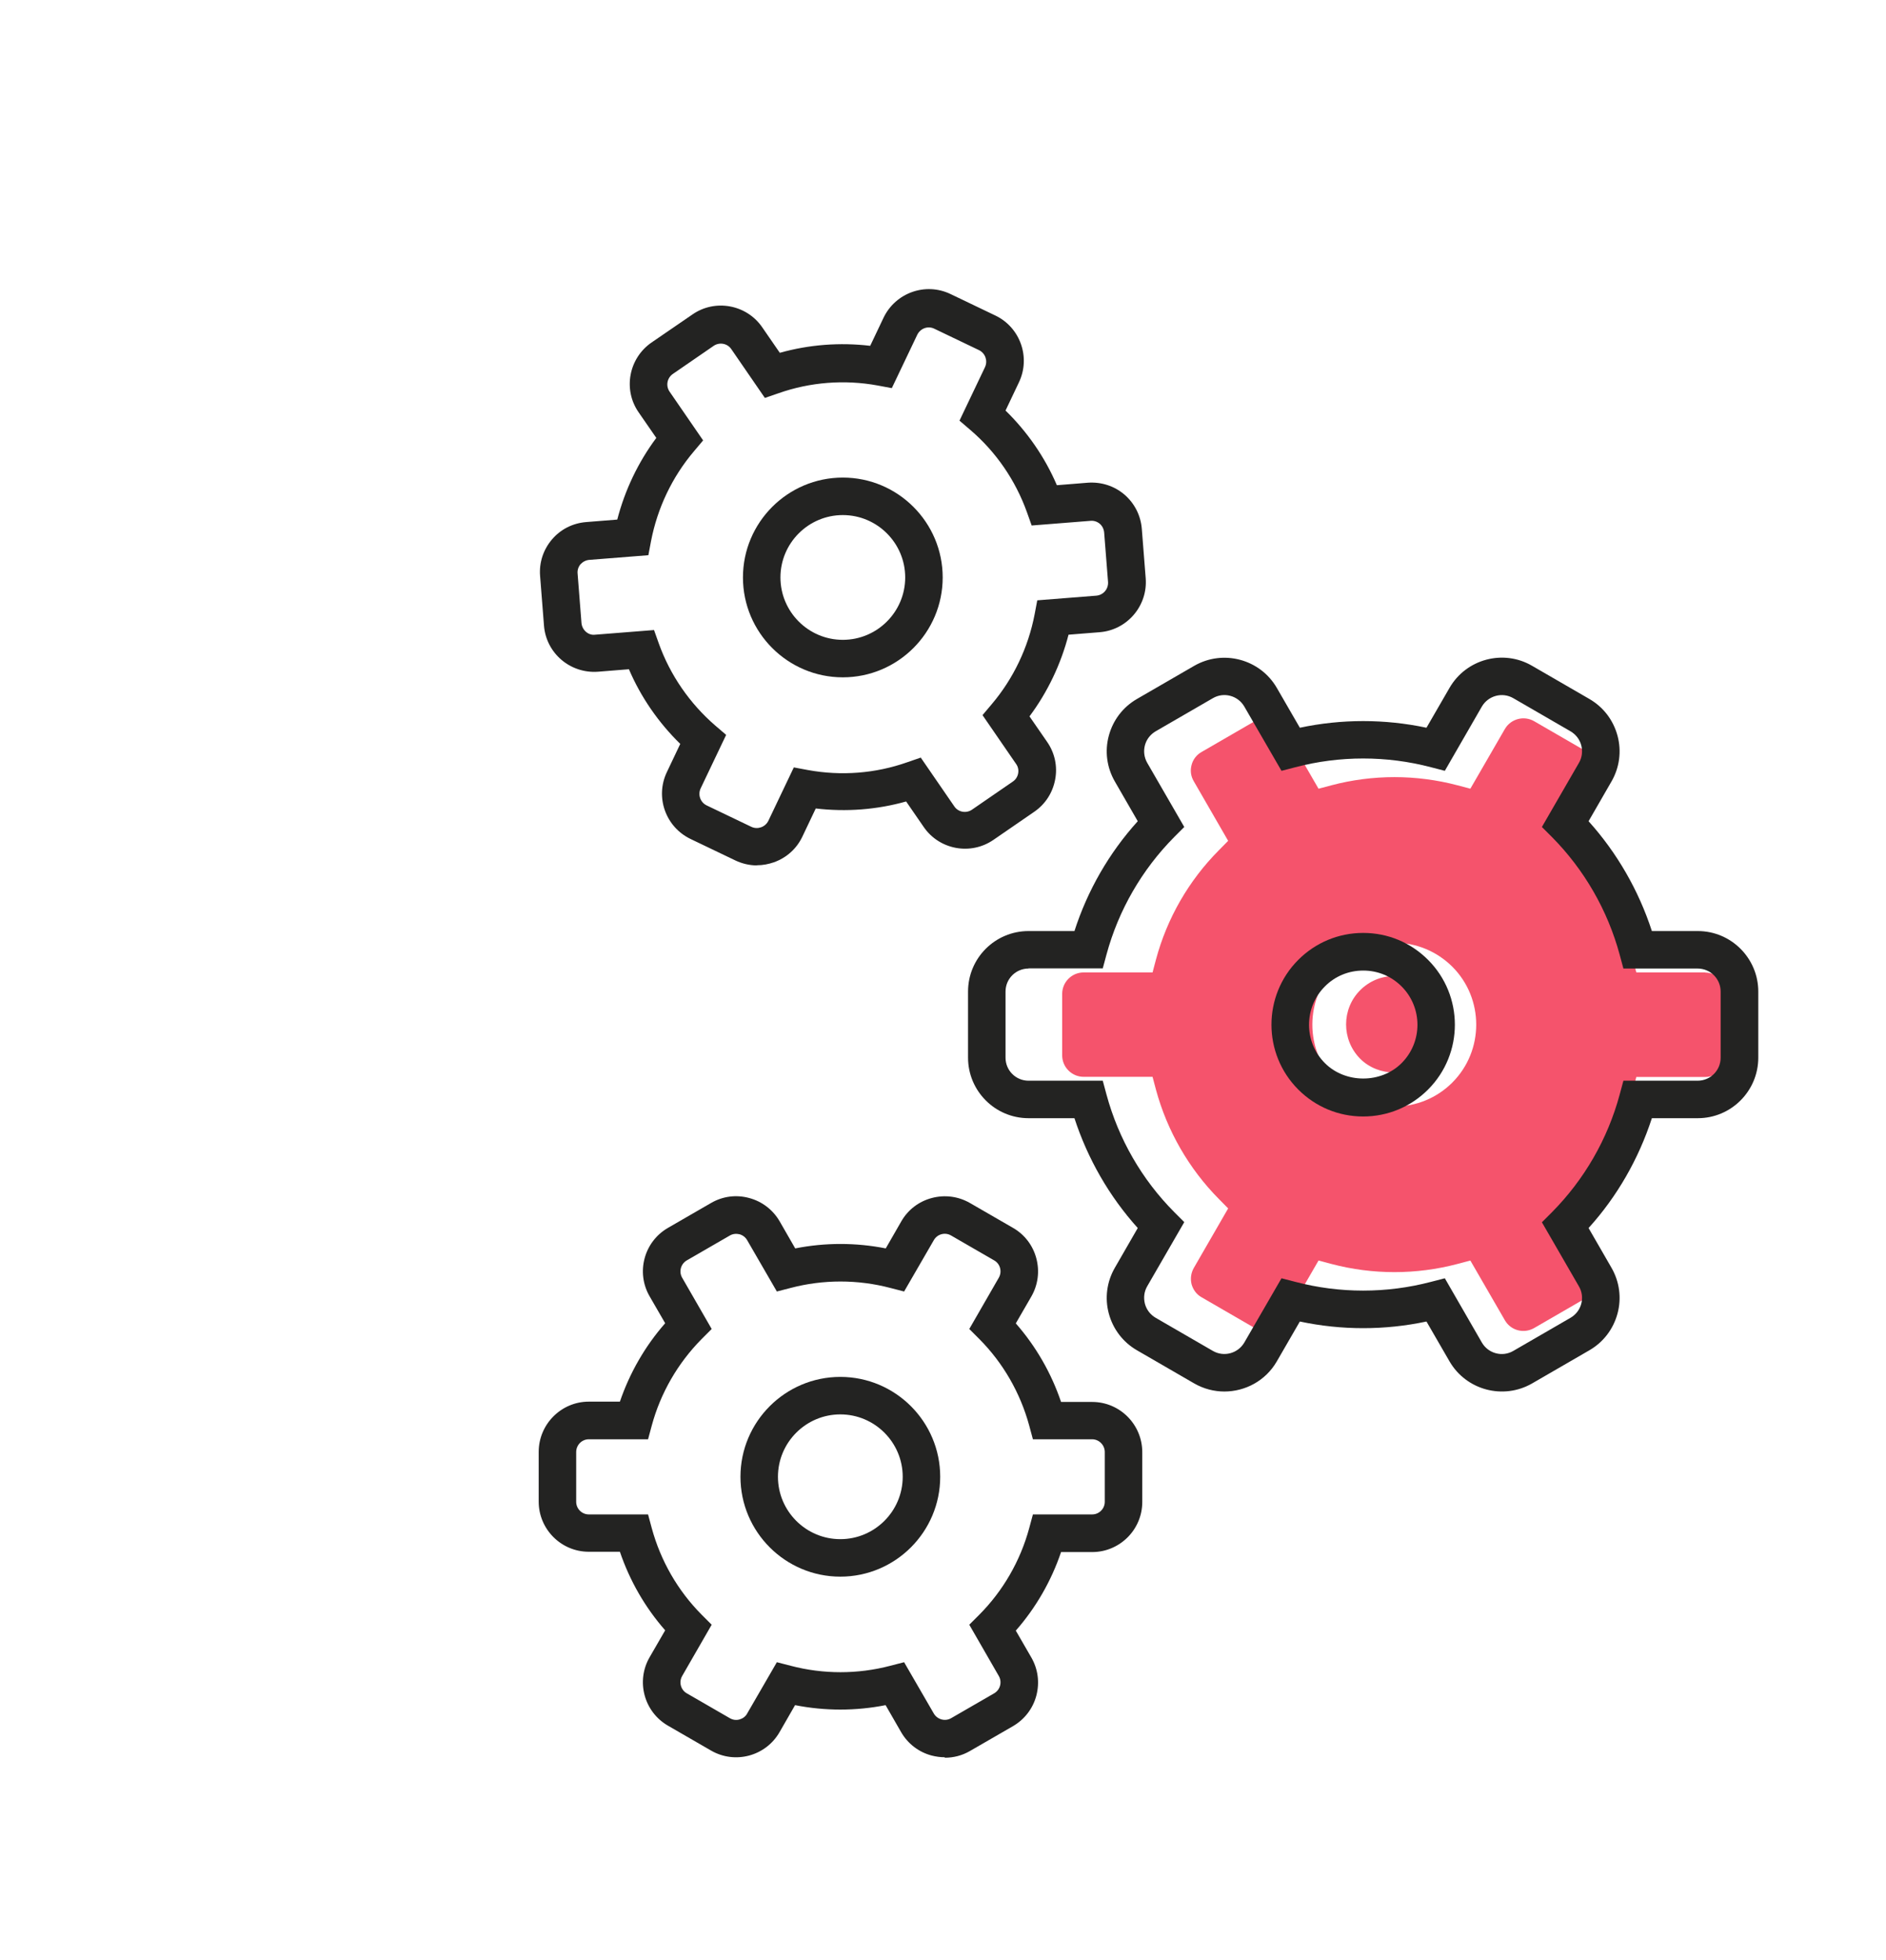
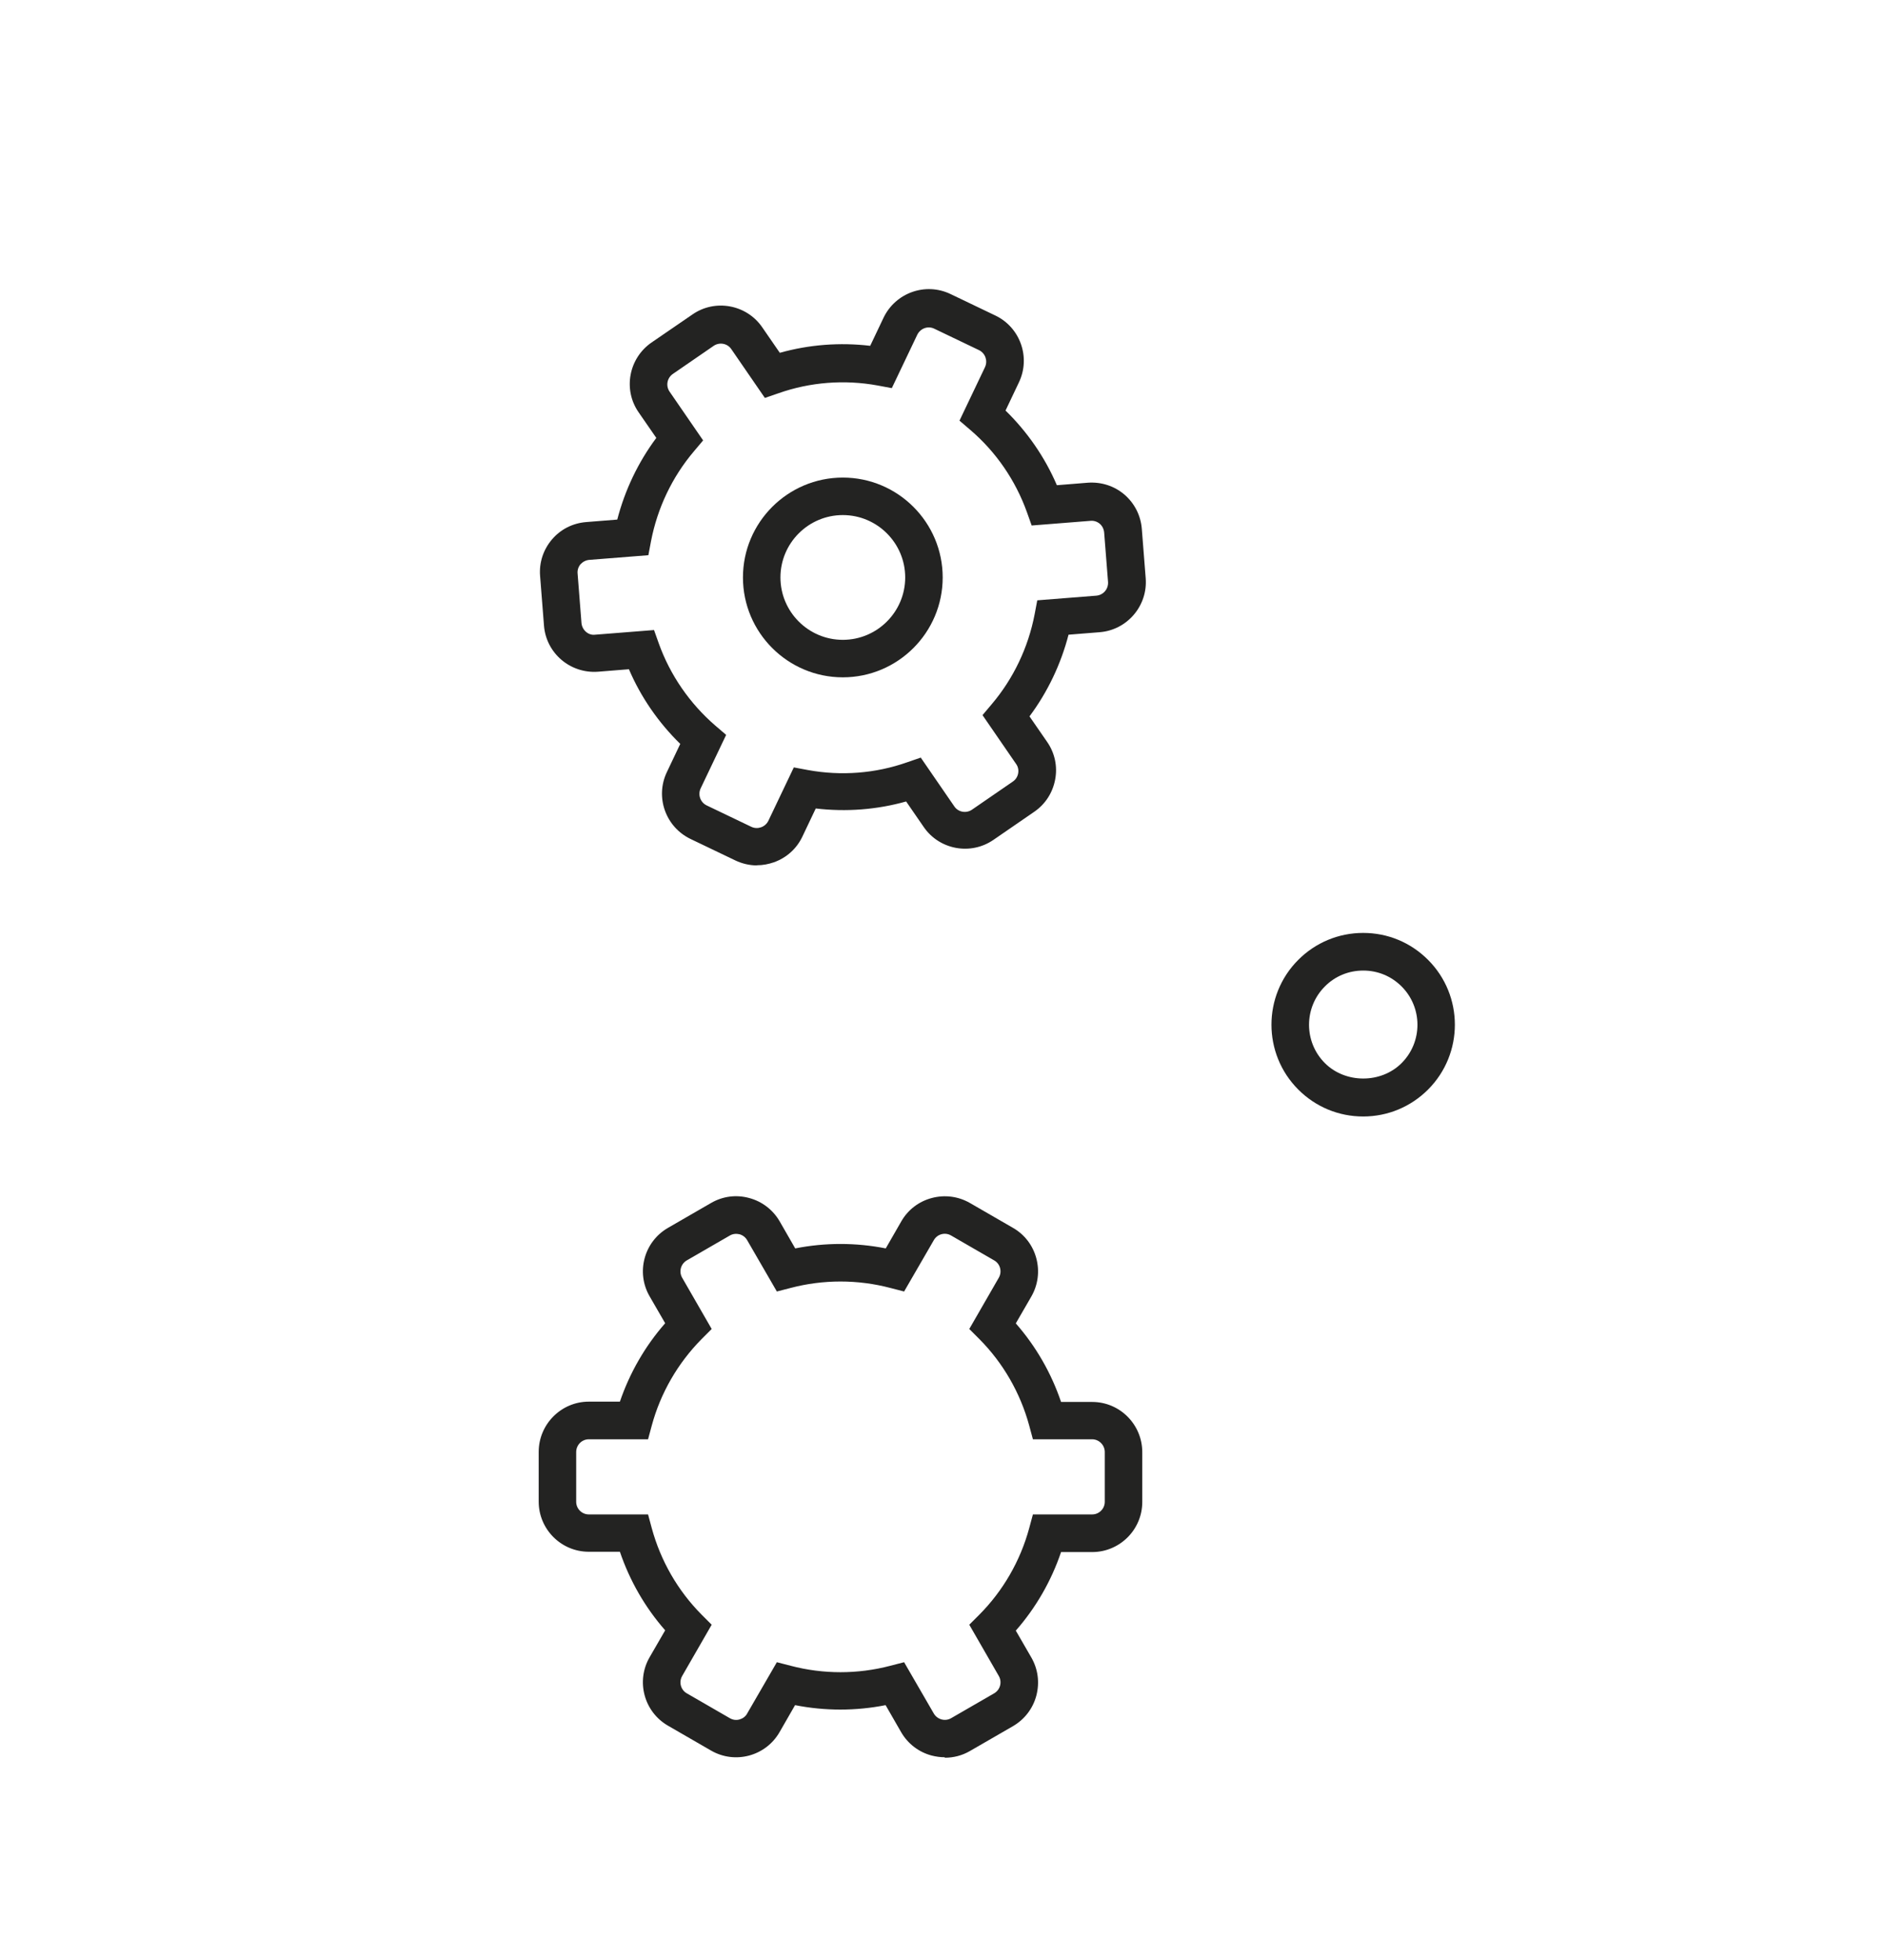
<svg xmlns="http://www.w3.org/2000/svg" viewBox="0 0 121.24 125.99" id="Icon_Set">
  <defs>
    <style>.cls-1{fill:#f5536c;}.cls-2{fill:#232322;}</style>
  </defs>
  <g>
-     <path d="m91.84,63.65c-.59-.59-1.37-.91-2.2-.91s-1.61.32-2.2.91c-1.21,1.21-1.21,3.19,0,4.41,1.18,1.18,3.23,1.18,4.41,0,1.22-1.22,1.22-3.19,0-4.41h0Z" class="cls-1" />
-     <path d="m109.62,62.51h-4.43l-.22-.83c-.72-2.65-2.12-5.08-4.04-7.02l-.6-.61,2.21-3.83c.18-.32.23-.69.14-1.05-.1-.35-.32-.65-.64-.83l-3.42-1.98c-.66-.38-1.5-.15-1.88.5l-2.22,3.84-.83-.22c-2.65-.7-5.45-.7-8.1,0l-.83.22-2.22-3.84c-.38-.66-1.22-.88-1.88-.5l-3.42,1.98c-.32.18-.55.48-.64.83-.1.36-.05.73.14,1.05l2.21,3.83-.6.61c-1.93,1.94-3.33,4.37-4.04,7.02l-.22.83h-4.43c-.76,0-1.38.62-1.38,1.38v3.95c0,.76.62,1.38,1.38,1.38h4.43l.22.83c.72,2.65,2.12,5.08,4.04,7.02l.6.61-2.21,3.83c-.18.32-.23.69-.14,1.05.1.35.32.65.64.83l3.42,1.98c.66.38,1.5.15,1.88-.5l2.22-3.84.83.22c2.65.7,5.45.7,8.1,0l.83-.22,2.22,3.84c.38.66,1.22.88,1.88.5l3.42-1.98c.32-.18.55-.48.64-.83.1-.36.05-.73-.14-1.04l-2.21-3.83.6-.61c1.93-1.94,3.32-4.37,4.04-7.02l.22-.83h4.43c.76,0,1.38-.62,1.38-1.38v-3.95c0-.76-.62-1.38-1.38-1.38Zm-16.26,7.08c-.99.99-2.32,1.54-3.73,1.54s-2.73-.55-3.73-1.54c-2.05-2.05-2.05-5.4,0-7.45,1-.99,2.32-1.54,3.73-1.54s2.73.55,3.73,1.54c2.05,2.05,2.05,5.4,0,7.45Z" class="cls-1" />
-   </g>
+     </g>
  <g>
    <path d="m60.73,112.96c-.28,0-.56-.04-.84-.11-.83-.22-1.53-.76-1.96-1.5l-1-1.74c-1.92.38-3.9.38-5.82,0l-1,1.74c-.89,1.54-2.86,2.07-4.4,1.18l-2.77-1.6c-1.54-.89-2.07-2.86-1.18-4.4l1-1.73c-1.29-1.47-2.28-3.19-2.91-5.05h-2c-1.78,0-3.22-1.45-3.22-3.22v-3.2c0-1.78,1.45-3.23,3.22-3.23h2c.63-1.85,1.62-3.57,2.91-5.04l-1-1.73c-.89-1.54-.36-3.51,1.18-4.4l2.77-1.6c.74-.43,1.61-.55,2.45-.32.83.22,1.53.76,1.96,1.5l1,1.74c1.92-.38,3.9-.38,5.82,0l1-1.74c.43-.75,1.13-1.28,1.96-1.5.83-.22,1.7-.11,2.45.32l2.77,1.6c.75.43,1.28,1.13,1.5,1.96.22.83.11,1.7-.32,2.45l-1,1.73c1.29,1.47,2.28,3.19,2.91,5.05h2c1.78,0,3.22,1.45,3.22,3.23v3.2c0,1.78-1.45,3.22-3.22,3.22h-2c-.63,1.86-1.62,3.58-2.91,5.05l1,1.73c.43.75.54,1.61.32,2.45-.22.83-.76,1.53-1.5,1.96l-2.77,1.6c-.5.29-1.05.43-1.61.43Zm-22.88-20.44c-.45,0-.81.37-.81.82v3.2c0,.45.37.81.81.81h3.81l.24.89c.57,2.09,1.67,4.01,3.2,5.55l.65.65-1.9,3.3c-.22.39-.09.89.3,1.11l2.77,1.6c.19.11.41.14.62.08.21-.06.39-.19.49-.38l1.91-3.3.89.23c2.09.55,4.31.55,6.4,0l.89-.23,1.91,3.3c.23.39.73.52,1.11.3l2.77-1.6c.39-.23.52-.72.3-1.11l-1.9-3.3.65-.65c1.52-1.53,2.63-3.45,3.2-5.55l.24-.89h3.81c.45,0,.81-.37.81-.81v-3.2c0-.45-.37-.82-.81-.82h-3.81l-.24-.89c-.57-2.09-1.67-4.01-3.2-5.55l-.65-.65,1.9-3.3c.22-.39.09-.89-.3-1.11l-2.77-1.6c-.39-.23-.89-.09-1.11.3l-1.91,3.3-.89-.23c-2.09-.55-4.31-.55-6.4,0l-.89.23-1.91-3.3c-.11-.19-.28-.32-.49-.38-.21-.05-.43-.03-.62.08l-2.77,1.6c-.39.23-.52.72-.3,1.11l1.9,3.3-.65.65c-1.52,1.54-2.63,3.45-3.2,5.55l-.24.89h-3.81Z" class="cls-2" />
-     <path d="m78.71,89.45c-.66,0-1.33-.17-1.94-.52l-3.68-2.13c-.9-.52-1.54-1.36-1.81-2.36-.27-1-.13-2.05.39-2.95l1.47-2.55c-1.83-2.03-3.22-4.45-4.07-7.06h-2.95c-2.15,0-3.89-1.75-3.89-3.89v-4.25c0-2.15,1.74-3.89,3.89-3.89h2.95c.84-2.61,2.23-5.03,4.07-7.06l-1.47-2.55c-.52-.9-.66-1.95-.39-2.95.27-1,.91-1.84,1.81-2.36l3.68-2.13c1.86-1.07,4.24-.43,5.31,1.42l1.48,2.56c2.68-.57,5.46-.57,8.14,0l1.48-2.56c1.07-1.86,3.46-2.5,5.31-1.42l3.68,2.13c.9.52,1.54,1.36,1.81,2.36.27,1,.13,2.05-.39,2.95l-1.47,2.55c1.83,2.03,3.22,4.45,4.07,7.06h2.95c2.15,0,3.89,1.75,3.89,3.89v4.25c0,2.14-1.74,3.89-3.89,3.89h-2.95c-.85,2.61-2.23,5.03-4.07,7.06l1.47,2.55c.52.9.66,1.95.39,2.95-.27,1-.91,1.84-1.81,2.36l-3.68,2.13c-1.86,1.07-4.24.43-5.31-1.42l-1.48-2.56c-2.68.57-5.46.57-8.14,0l-1.48,2.56c-.72,1.25-2.03,1.94-3.38,1.94Zm-12.59-27.19c-.82,0-1.48.66-1.48,1.48v4.25c0,.82.66,1.48,1.48,1.48h4.77l.24.89c.77,2.85,2.28,5.47,4.35,7.55l.65.65-2.38,4.12c-.2.34-.25.74-.15,1.13.1.38.35.7.69.9l3.68,2.13c.71.41,1.61.16,2.02-.54l2.39-4.13.89.23c2.85.75,5.87.75,8.72,0l.89-.23,2.38,4.13c.41.71,1.32.95,2.02.54l3.68-2.13c.34-.2.59-.52.69-.9.1-.38.05-.78-.15-1.12l-2.38-4.12.65-.65c2.07-2.09,3.58-4.7,4.35-7.56l.24-.89h4.77c.82,0,1.48-.66,1.48-1.48v-4.25c0-.82-.66-1.48-1.48-1.48h-4.77l-.24-.89c-.77-2.85-2.28-5.47-4.35-7.56l-.65-.65,2.38-4.12c.2-.34.25-.74.15-1.13-.1-.38-.35-.7-.69-.9l-3.68-2.13c-.71-.41-1.61-.16-2.02.54l-2.38,4.13-.89-.23c-2.85-.75-5.87-.75-8.72,0l-.89.23-2.39-4.13c-.41-.71-1.32-.95-2.02-.54l-3.68,2.13c-.34.2-.59.52-.69.9-.1.38-.05.78.15,1.13l2.38,4.12-.65.65c-2.07,2.09-3.58,4.7-4.35,7.55l-.24.89h-4.77Z" class="cls-2" />
    <path d="m48.66,55.63c-.47,0-.95-.11-1.39-.32l-2.88-1.38c-1.6-.77-2.29-2.69-1.52-4.3l.86-1.81c-1.4-1.37-2.53-3-3.3-4.8l-1.99.16c-1.78.13-3.33-1.19-3.47-2.96l-.25-3.19c-.07-.86.2-1.69.76-2.35s1.34-1.05,2.2-1.12l2-.16c.49-1.89,1.34-3.68,2.51-5.25l-1.14-1.65c-1.01-1.46-.63-3.47.83-4.48l2.64-1.81c1.46-1.01,3.48-.63,4.48.83l1.13,1.64c1.88-.53,3.86-.68,5.81-.45l.86-1.81c.77-1.6,2.69-2.29,4.3-1.52l2.88,1.38c1.6.76,2.29,2.69,1.52,4.3l-.86,1.81c1.4,1.37,2.53,3,3.3,4.8l1.99-.16c.86-.06,1.69.2,2.35.76.65.56,1.05,1.34,1.12,2.2l.25,3.18c.14,1.77-1.19,3.33-2.96,3.47l-2,.16c-.49,1.89-1.34,3.68-2.51,5.25l1.14,1.65c.49.71.67,1.57.51,2.41-.16.85-.63,1.58-1.34,2.07l-2.63,1.81c-1.47,1.01-3.48.63-4.48-.83l-1.13-1.64c-1.88.53-3.86.68-5.81.45l-.86,1.81c-.37.78-1.02,1.36-1.83,1.65-.35.12-.71.19-1.08.19Zm-6.62-15.14l.31.87c.73,2.04,1.99,3.86,3.63,5.28l.7.6-1.64,3.44c-.19.41-.02.89.38,1.09l2.88,1.38c.4.19.89.02,1.09-.38l1.64-3.44.91.17c2.14.39,4.34.22,6.38-.5l.87-.3,2.16,3.14c.25.37.76.46,1.13.21l2.63-1.81c.18-.12.3-.31.34-.52.04-.21,0-.43-.13-.61l-2.16-3.14.59-.7c1.4-1.65,2.35-3.65,2.76-5.78l.17-.9,3.8-.3c.45-.04.78-.43.75-.88l-.25-3.18c-.02-.22-.12-.42-.28-.56-.17-.14-.38-.21-.59-.19l-3.79.3-.31-.87c-.73-2.03-1.98-3.86-3.63-5.27l-.7-.6,1.64-3.44c.19-.41.02-.89-.38-1.09l-2.88-1.38c-.41-.2-.89-.02-1.09.38l-1.64,3.44-.91-.17c-2.13-.39-4.34-.22-6.38.5l-.87.3-2.16-3.14c-.25-.37-.76-.46-1.13-.21l-2.63,1.81c-.37.26-.46.76-.21,1.13l2.16,3.14-.59.7c-1.4,1.65-2.35,3.65-2.76,5.78l-.17.9-3.8.3c-.22.02-.41.12-.56.28-.14.16-.21.38-.19.59l.25,3.19c.04.45.44.81.88.75l3.79-.3Z" class="cls-2" />
    <path d="m54.18,43.54c-3.54,0-6.42-2.88-6.42-6.42s2.88-6.42,6.42-6.42,6.42,2.88,6.42,6.42-2.88,6.42-6.42,6.42Zm0-10.43c-2.21,0-4.01,1.8-4.01,4.01s1.8,4.01,4.01,4.01,4.01-1.8,4.01-4.01-1.8-4.01-4.01-4.01Z" class="cls-2" />
-     <path d="m54.02,101.35c-3.54,0-6.42-2.88-6.42-6.42s2.88-6.42,6.42-6.42,6.42,2.88,6.42,6.42-2.88,6.42-6.42,6.42Zm0-10.43c-2.21,0-4.01,1.8-4.01,4.01s1.8,4.01,4.01,4.01,4.01-1.8,4.01-4.01-1.8-4.01-4.01-4.01Z" class="cls-2" />
    <path d="m87.63,71.77c-1.57,0-3.05-.61-4.17-1.73-2.3-2.3-2.3-6.04,0-8.34,1.11-1.11,2.59-1.73,4.17-1.73s3.05.61,4.17,1.73c2.3,2.3,2.3,6.04,0,8.34-1.11,1.11-2.59,1.73-4.17,1.73Zm0-9.38c-.93,0-1.81.36-2.46,1.02-1.36,1.36-1.36,3.57,0,4.93,1.32,1.32,3.61,1.32,4.93,0,1.36-1.36,1.36-3.57,0-4.93h0c-.66-.66-1.53-1.02-2.46-1.02Z" class="cls-2" />
  </g>
</svg>